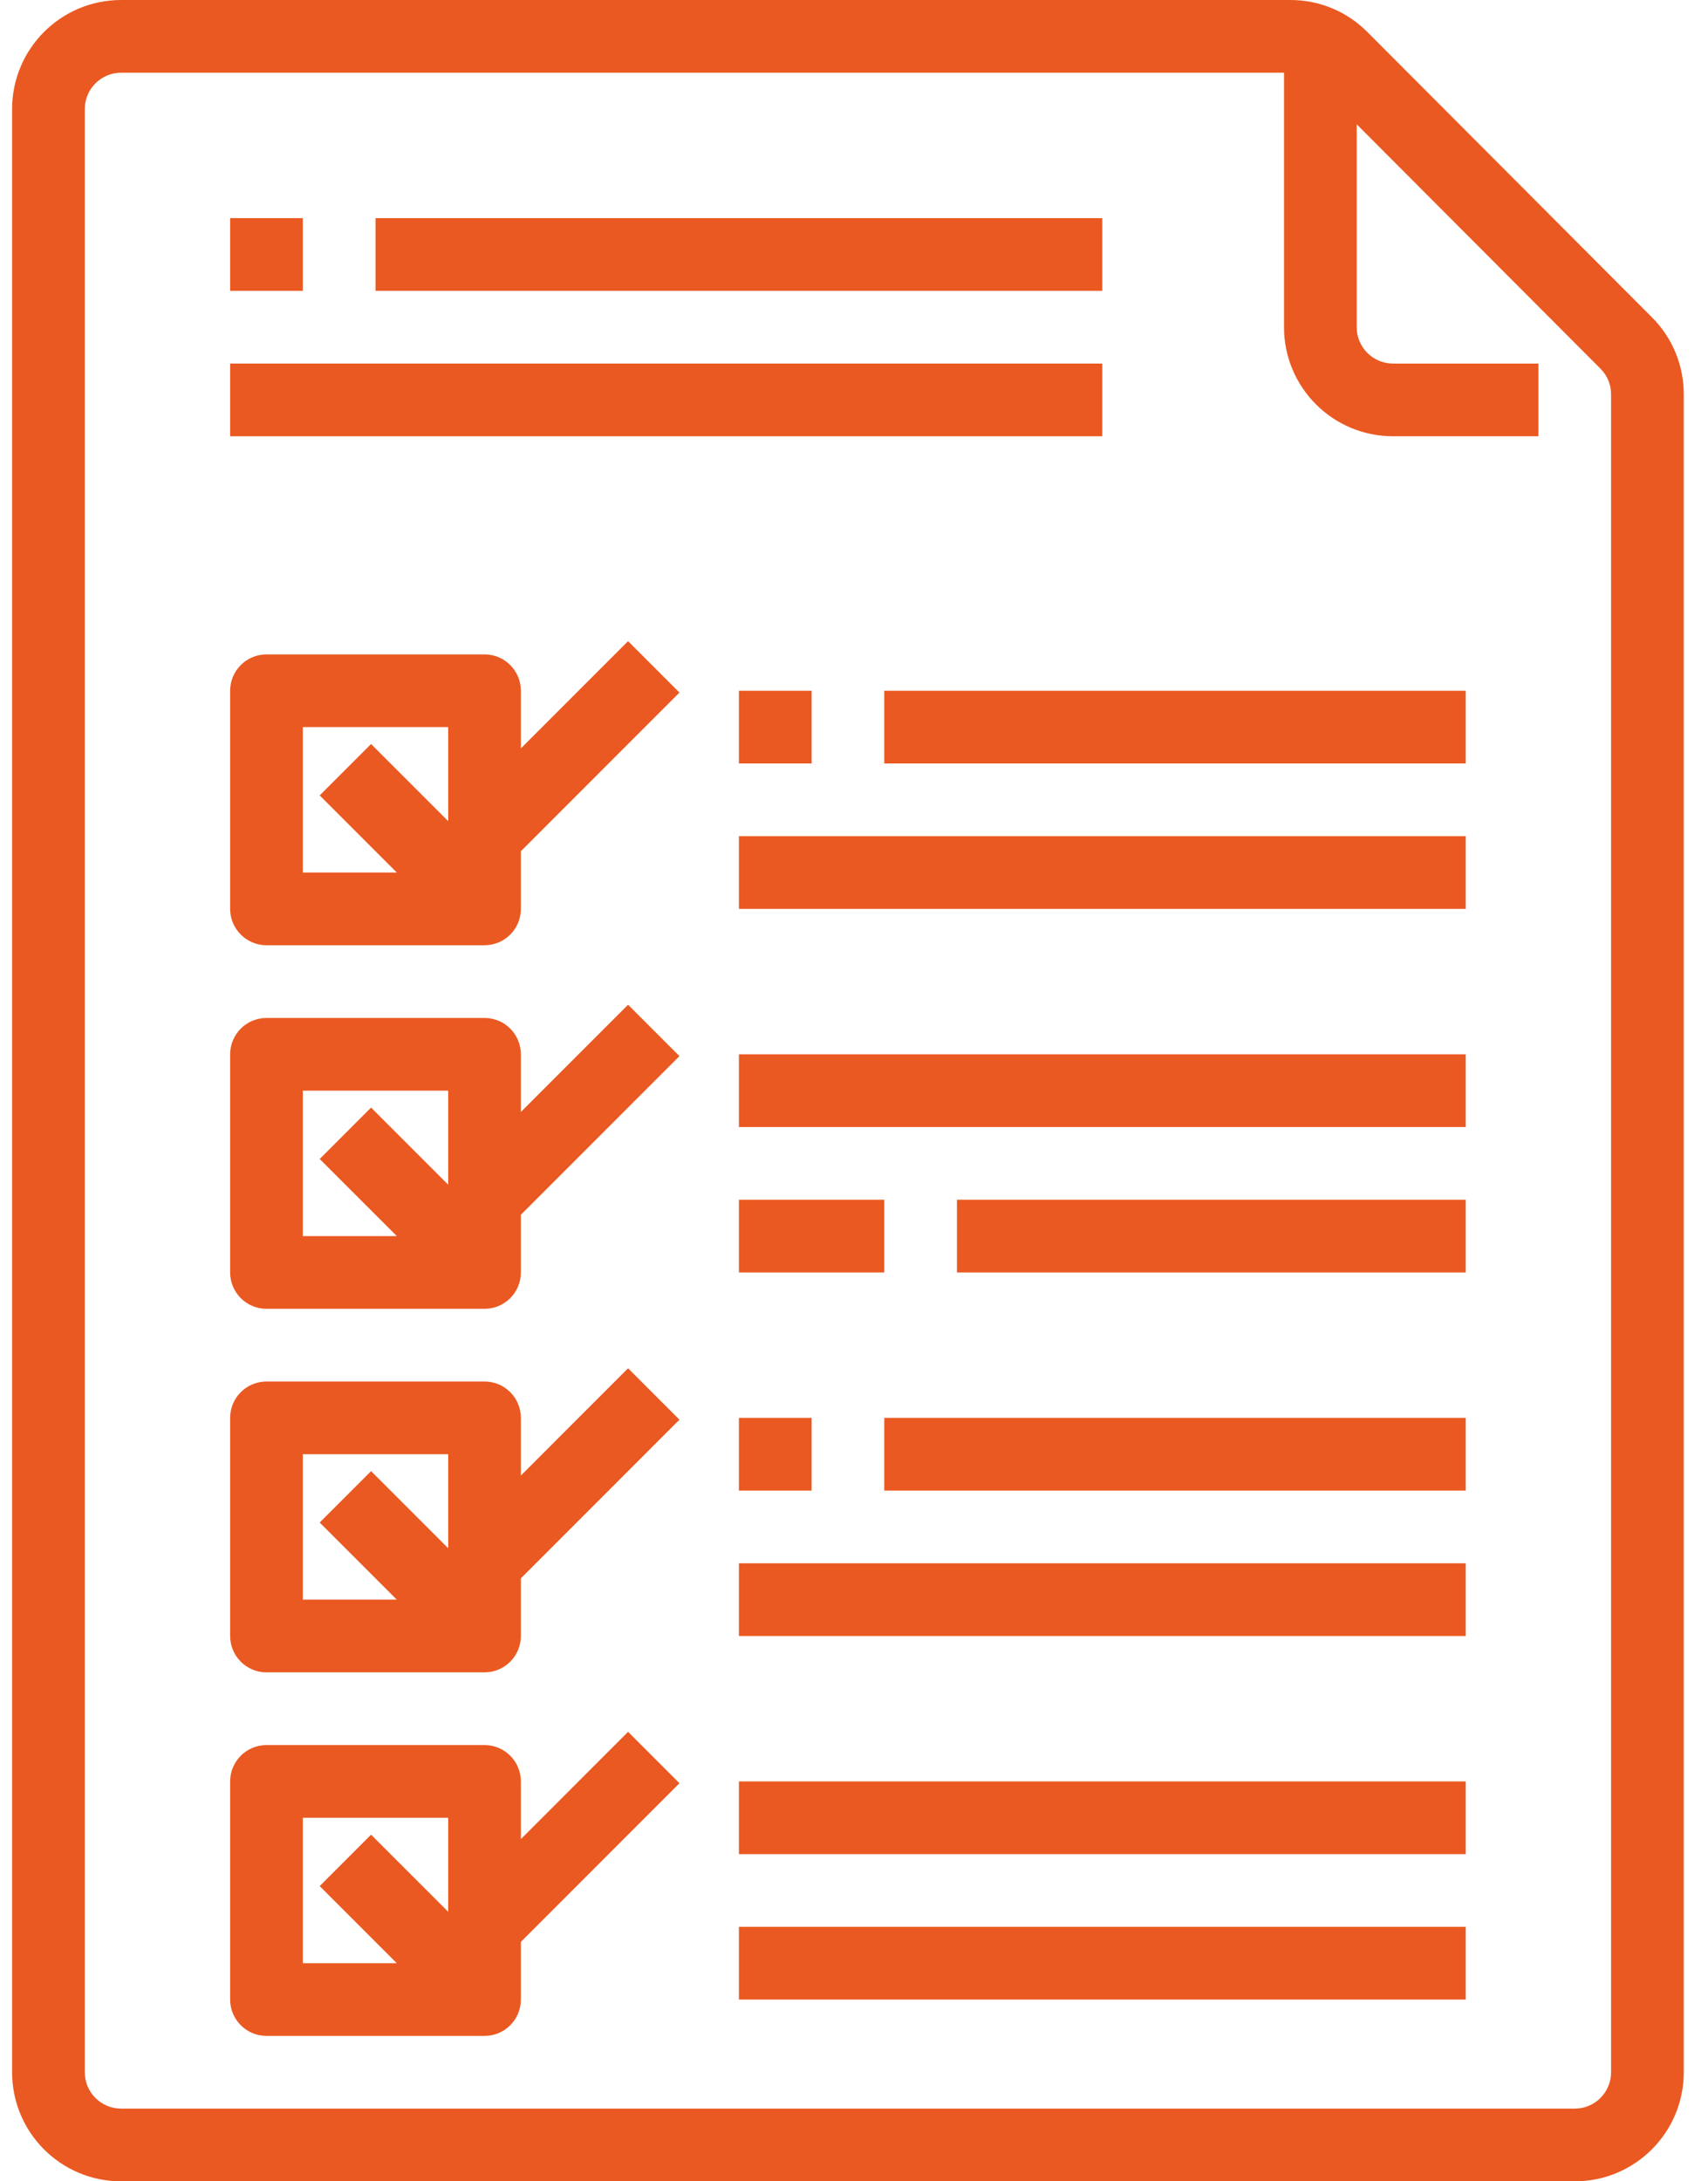
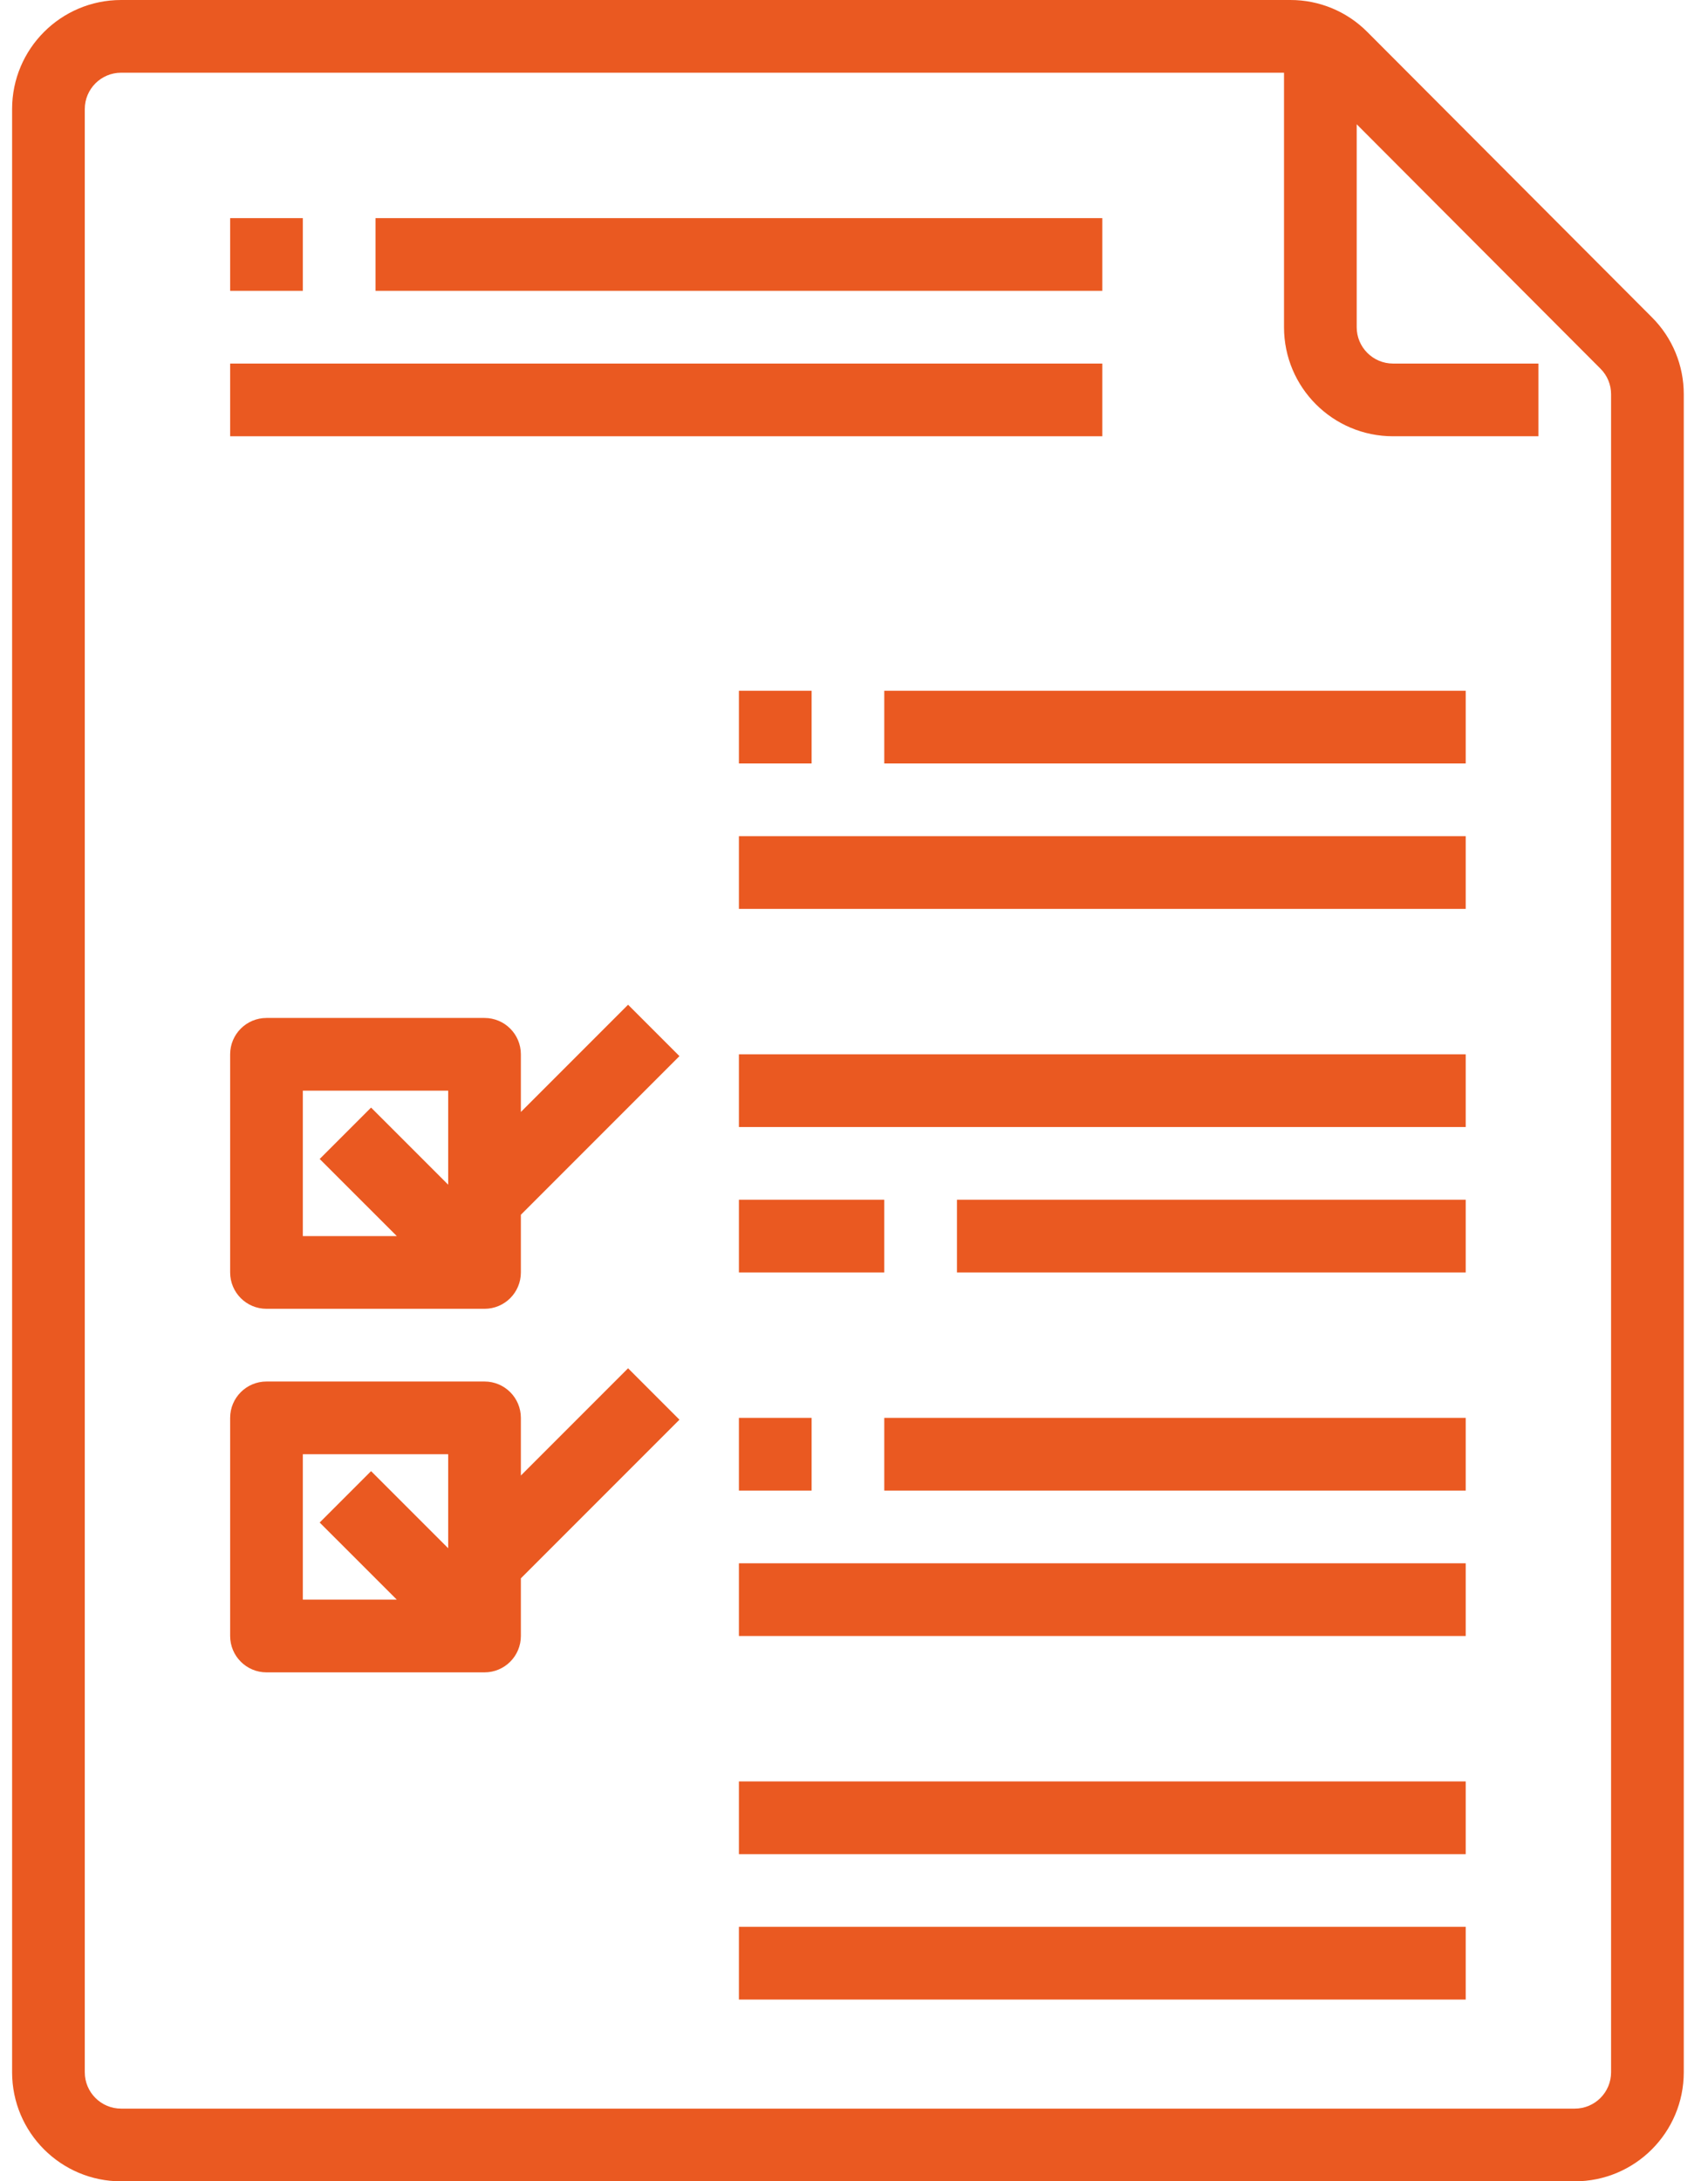
<svg xmlns="http://www.w3.org/2000/svg" width="47" height="60" viewBox="0 0 47 60" fill="none">
  <path d="M45.457 8.728L37.627 0.881C37.066 0.315 36.301 -0.003 35.503 1.93639e-05H3.333C1.676 1.93639e-05 0.333 1.343 0.333 3V57C0.333 58.657 1.676 60 3.333 60H43.333C44.99 60 46.333 58.657 46.333 57V10.846C46.335 10.052 46.02 9.289 45.457 8.728ZM44.333 57C44.333 57.552 43.886 58 43.333 58H3.333C2.781 58 2.333 57.552 2.333 57V3C2.333 2.448 2.781 2 3.333 2H35.333V9C35.333 10.657 36.676 12 38.333 12H42.333V10H38.333C37.781 10 37.333 9.552 37.333 9V3.418L44.041 10.141C44.229 10.328 44.334 10.581 44.333 10.846V57Z" fill="#EA5921" />
  <path d="M8.333 6H6.333V8H8.333V6Z" fill="#EA5921" />
  <path d="M30.333 6H10.333V8H30.333V6Z" fill="#EA5921" />
  <path d="M30.333 10H6.333V12H30.333V10Z" fill="#EA5921" />
  <path d="M22.333 19H20.333V21H22.333V19Z" fill="#EA5921" />
  <path d="M40.333 19H24.333V21H40.333V19Z" fill="#EA5921" />
  <path d="M40.333 23H20.333V25H40.333V23Z" fill="#EA5921" />
  <path d="M40.333 29H20.333V31H40.333V29Z" fill="#EA5921" />
  <path d="M24.333 33H20.333V35H24.333V33Z" fill="#EA5921" />
  <path d="M22.333 39H20.333V41H22.333V39Z" fill="#EA5921" />
  <path d="M40.333 39H24.333V41H40.333V39Z" fill="#EA5921" />
  <path d="M40.333 43H20.333V45H40.333V43Z" fill="#EA5921" />
  <path d="M40.333 49H20.333V51H40.333V49Z" fill="#EA5921" />
  <path d="M40.333 53H20.333V55H40.333V53Z" fill="#EA5921" />
  <path d="M40.333 33H26.333V35H40.333V33Z" fill="#EA5921" />
-   <path d="M14.333 20.586V19C14.333 18.448 13.886 18 13.333 18H7.333C6.781 18 6.333 18.448 6.333 19V25C6.333 25.552 6.781 26 7.333 26H13.333C13.886 26 14.333 25.552 14.333 25V23.414L18.697 19.05L17.283 17.636L14.333 20.586ZM12.333 22.586L10.211 20.465L8.797 21.879L10.919 24H8.333V20H12.333V22.586Z" fill="#EA5921" />
  <path d="M14.333 30.586V29C14.333 28.448 13.886 28 13.333 28H7.333C6.781 28 6.333 28.448 6.333 29V35C6.333 35.553 6.781 36 7.333 36H13.333C13.886 36 14.333 35.553 14.333 35V33.414L18.697 29.05L17.283 27.636L14.333 30.586ZM12.333 32.586L10.211 30.465L8.797 31.879L10.919 34H8.333V30H12.333V32.586Z" fill="#EA5921" />
  <path d="M14.333 40.586V39C14.333 38.448 13.886 38 13.333 38H7.333C6.781 38 6.333 38.448 6.333 39V45C6.333 45.552 6.781 46 7.333 46H13.333C13.886 46 14.333 45.552 14.333 45V43.414L18.697 39.05L17.283 37.636L14.333 40.586ZM12.333 42.586L10.211 40.465L8.797 41.879L10.919 44H8.333V40H12.333V42.586Z" fill="#EA5921" />
-   <path d="M14.333 50.586V49C14.333 48.448 13.886 48 13.333 48H7.333C6.781 48 6.333 48.448 6.333 49V55C6.333 55.552 6.781 56 7.333 56H13.333C13.886 56 14.333 55.552 14.333 55V53.414L18.697 49.05L17.283 47.636L14.333 50.586ZM12.333 52.586L10.211 50.465L8.797 51.879L10.919 54H8.333V50H12.333V52.586Z" fill="#EA5921" />
</svg>